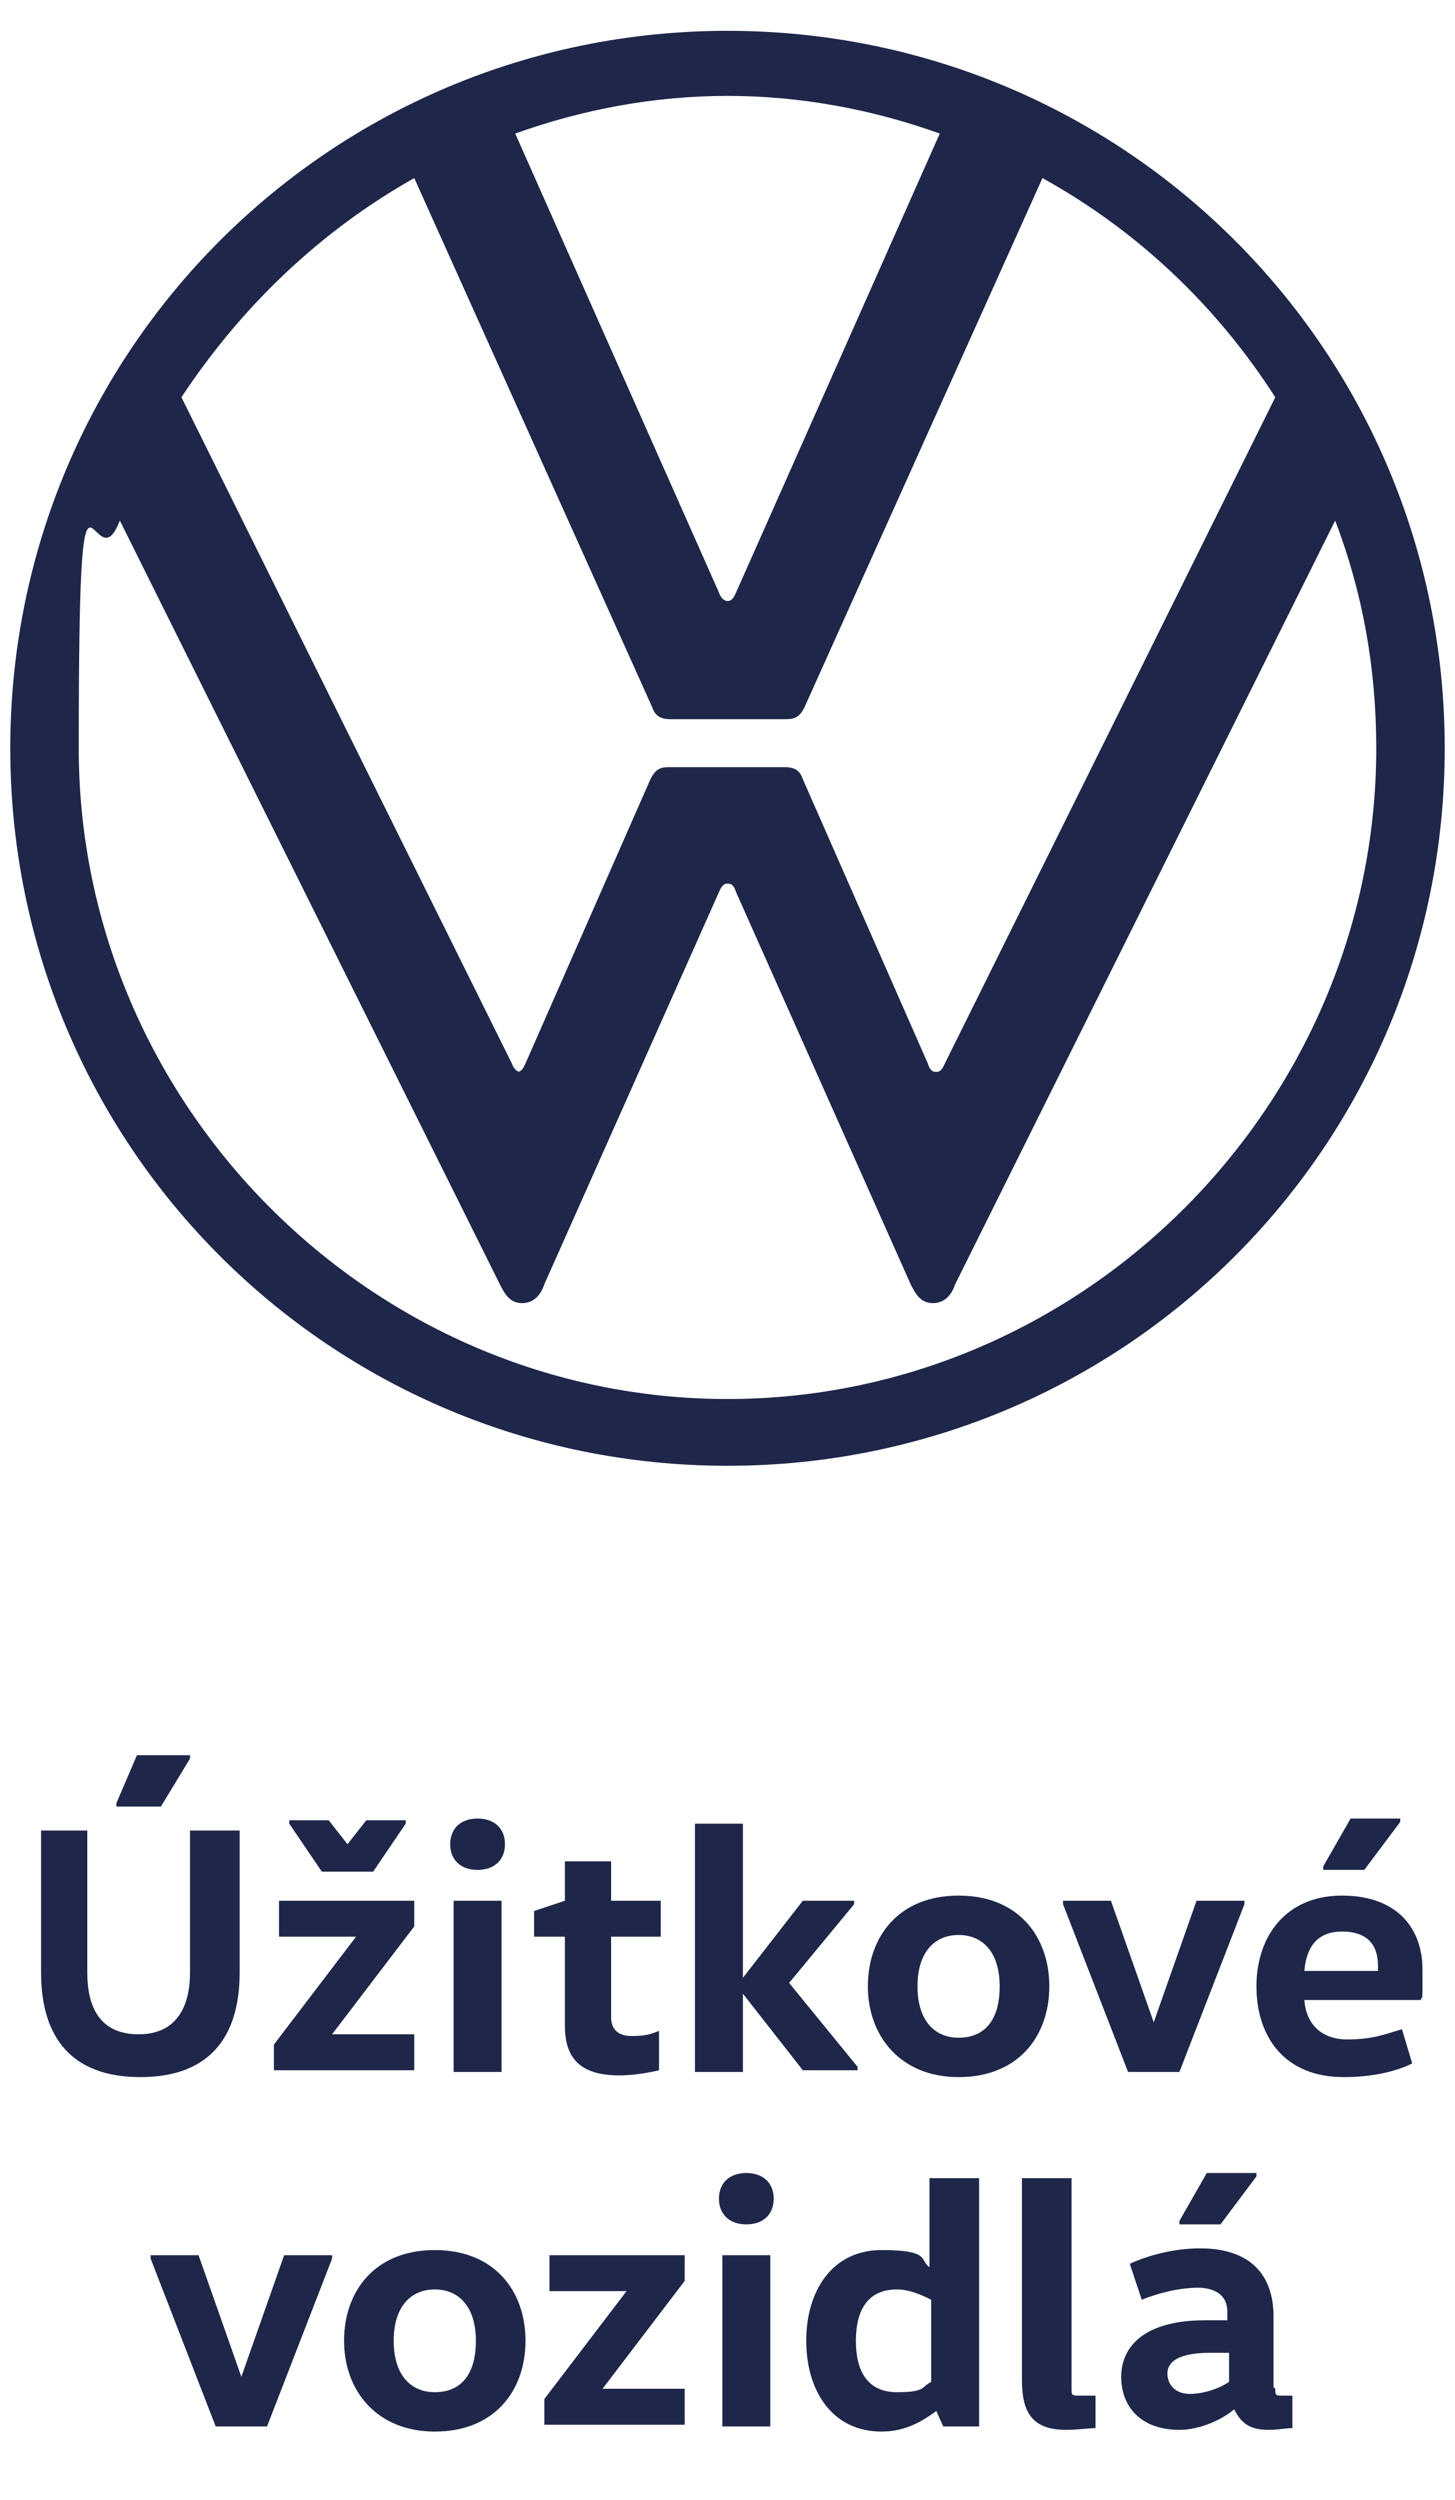
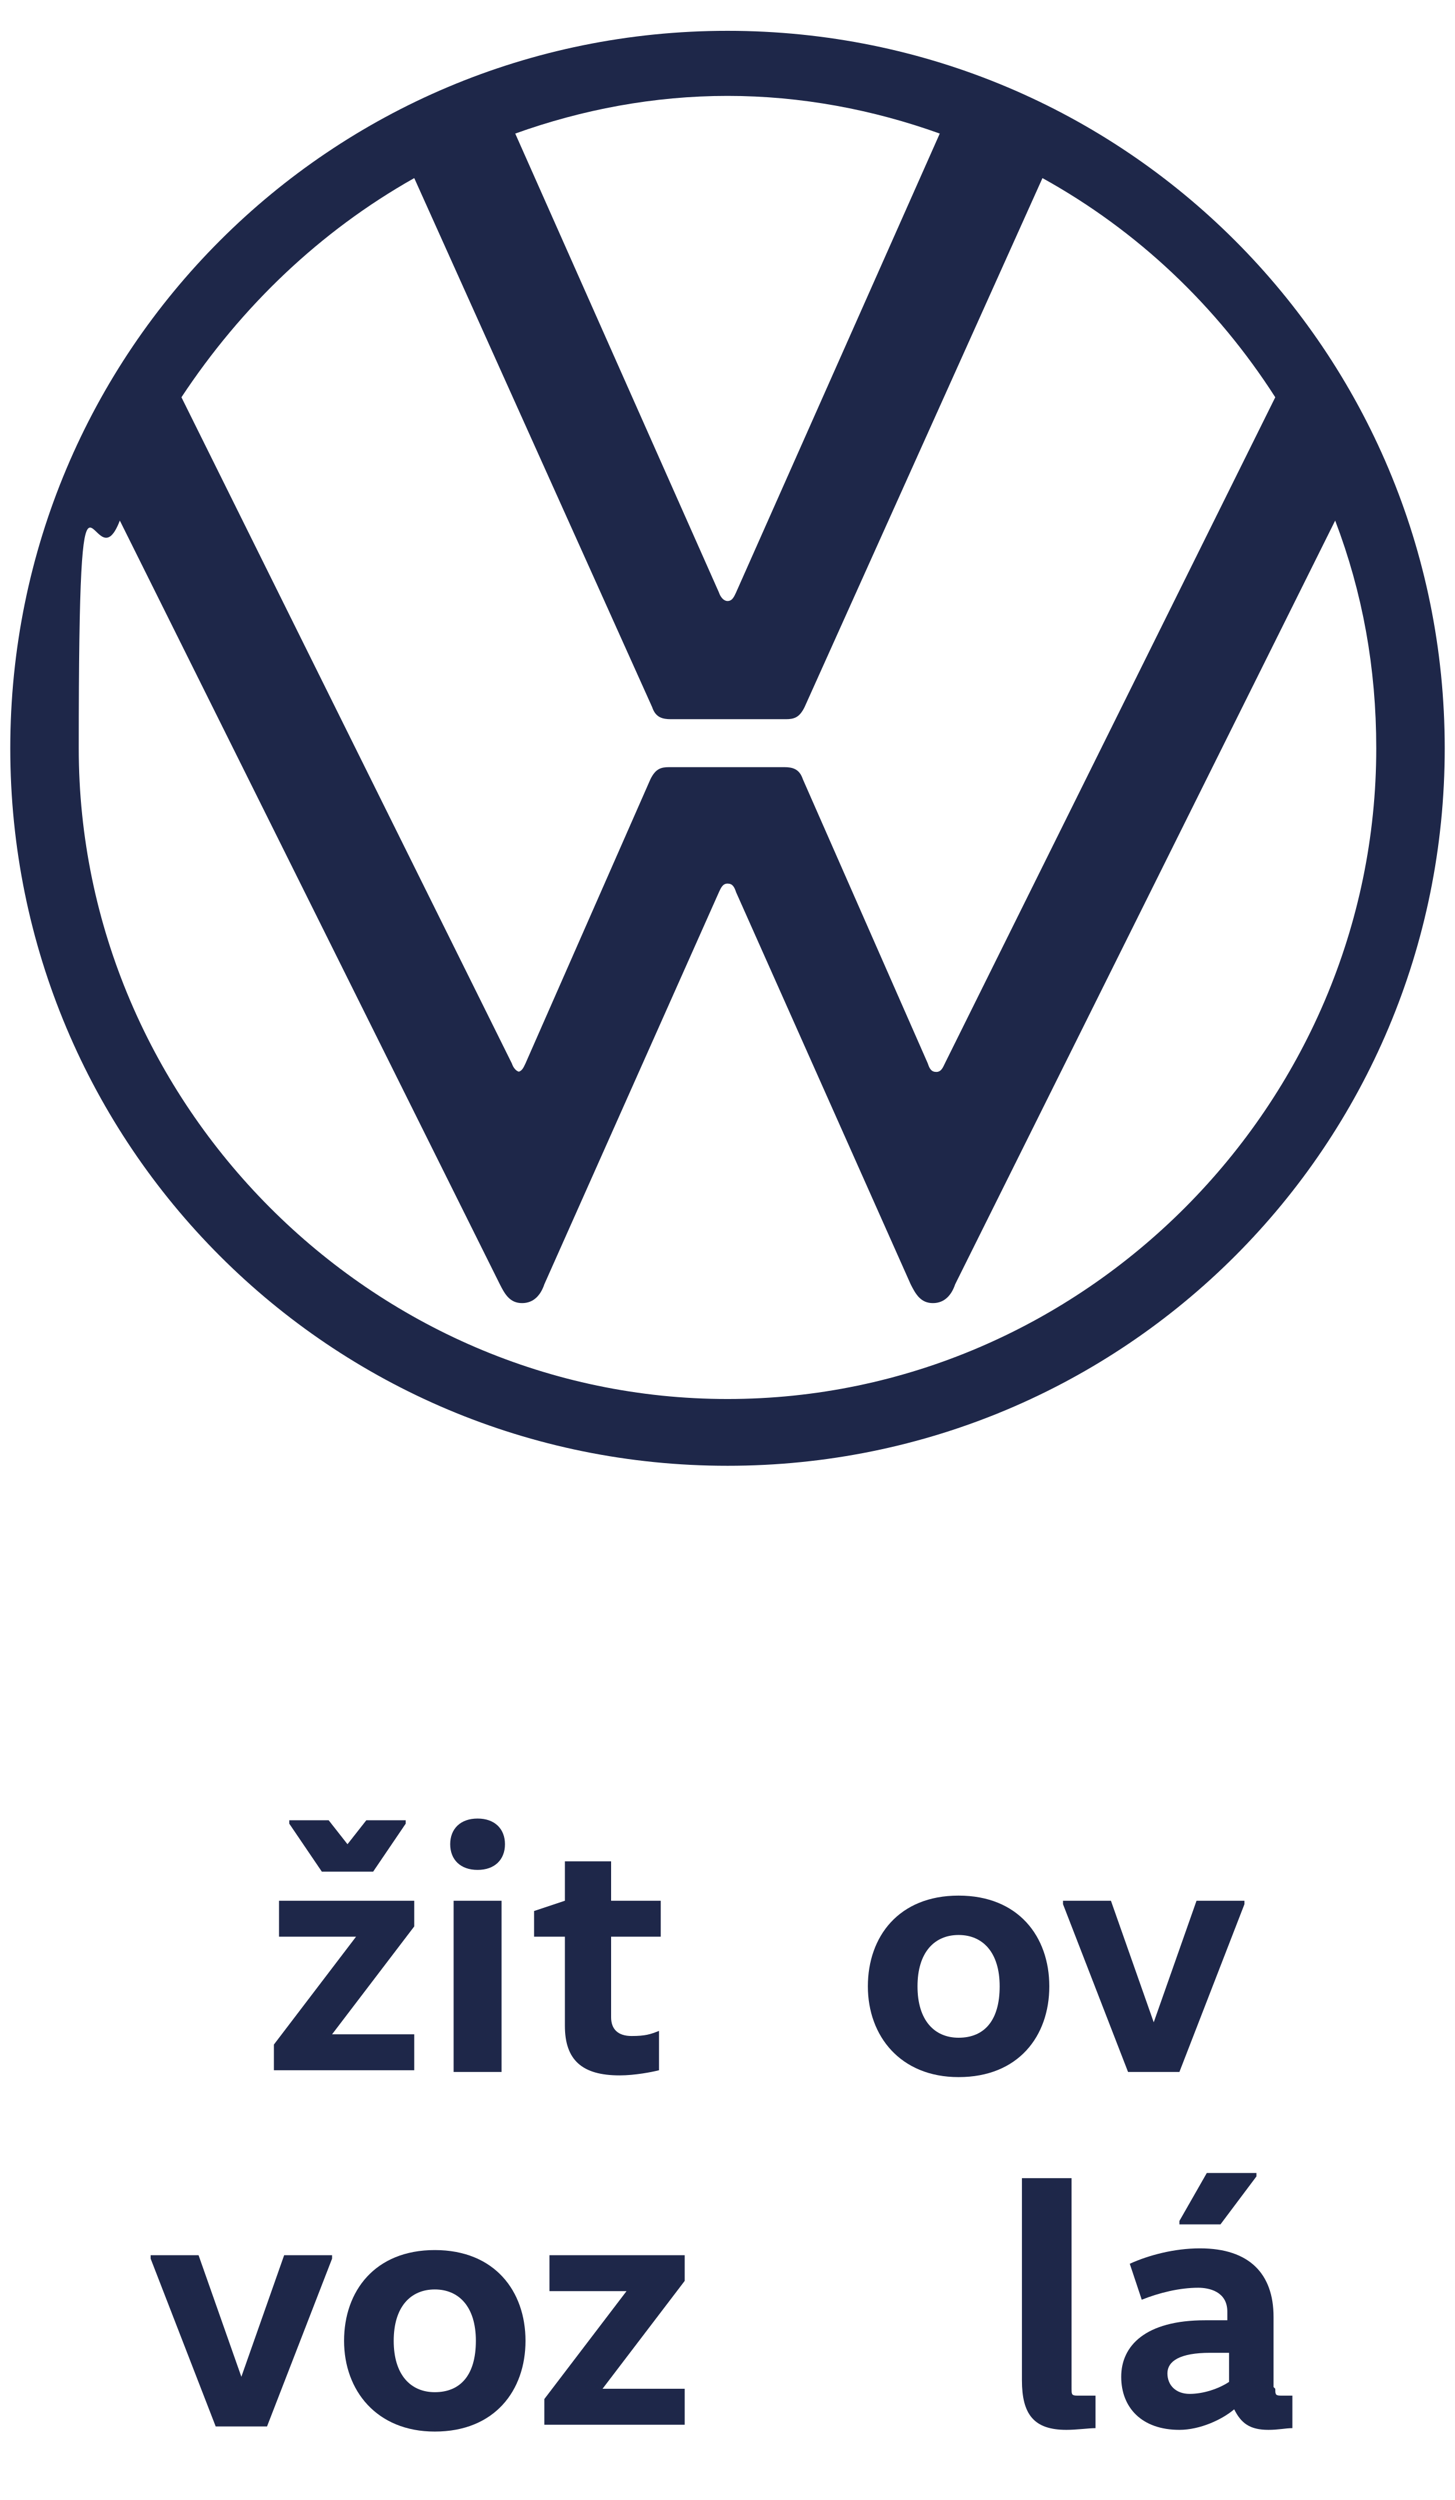
<svg xmlns="http://www.w3.org/2000/svg" id="Vrstva_1" data-name="Vrstva 1" version="1.1" viewBox="0 0 85 146">
  <defs>
    <style>
      .cls-1 {
        fill: #1e2749;
        stroke-width: 0px;
      }
    </style>
  </defs>
  <path class="cls-1" d="M42.5,81.7c-20.8,0-37.9-17.2-37.9-38s.8-9.1,2.4-13.3l22.2,44.6c.3.6.6,1.1,1.3,1.1s1.1-.5,1.3-1.1l10.2-22.9c.1-.2.2-.5.5-.5s.4.2.5.5l10.2,22.9c.3.6.6,1.1,1.3,1.1s1.1-.5,1.3-1.1l22.2-44.6c1.6,4.2,2.4,8.6,2.4,13.3,0,20.8-17.1,38-37.9,38M42.5,35.1c-.2,0-.4-.2-.5-.5L30.1,7.8c3.9-1.4,8.1-2.2,12.4-2.2s8.5.8,12.4,2.2l-11.9,26.8c-.1.2-.2.5-.5.5M30.4,62.6c-.2,0-.4-.2-.5-.5L10.6,23.2c3.5-5.3,8.1-9.7,13.6-12.8l13.9,30.9c.2.6.6.7,1.1.7h6.7c.5,0,.8-.1,1.1-.7l13.9-30.9c5.6,3.1,10.2,7.5,13.6,12.8l-19.3,38.9c-.1.2-.2.5-.5.5s-.4-.2-.5-.5l-7.3-16.6c-.2-.6-.6-.7-1.1-.7h-6.7c-.5,0-.8.1-1.1.7l-7.3,16.6c-.1.2-.2.5-.5.5M42.5,85.6c23.2,0,41.9-18.7,41.9-41.9S65.7,1.8,42.5,1.8.6,20.5.6,43.7s18.7,41.9,41.9,41.9" />
  <g>
-     <path class="cls-1" d="M5.1,106.9v8.3c0,2.1.8,3.6,3,3.6s3-1.6,3-3.6v-8.3h2.9v8.3c0,3.8-1.8,6.1-5.8,6.1s-5.8-2.3-5.8-6.1v-8.3h2.9ZM11.1,102.7l-1.7,2.8h-2.6v-.2l1.2-2.8h3.1v.2Z" />
    <path class="cls-1" d="M24.2,111v1.5l-4.8,6.3h0s4.8,0,4.8,0v2.1h-8.2v-1.5l4.8-6.3h0s-4.5,0-4.5,0v-2.1h7.9ZM16.9,106.5v-.2h2.3l1.1,1.4,1.1-1.4h2.3v.2l-1.9,2.8h-3l-1.9-2.8Z" />
    <path class="cls-1" d="M27.9,106.2c1,0,1.6.6,1.6,1.5s-.6,1.5-1.6,1.5-1.6-.6-1.6-1.5.6-1.5,1.6-1.5ZM26.5,121v-10h2.8v10h-2.8Z" />
    <path class="cls-1" d="M35.7,108.7v2.3h2.9v2.1h-2.9v4.7c0,.7.4,1.1,1.2,1.1s1.1-.1,1.6-.3v2.3c-.4.1-1.4.3-2.3.3-2.2,0-3.2-.9-3.2-2.9v-5.2h-1.8v-1.5l1.8-.6v-2.3h2.8Z" />
-     <path class="cls-1" d="M43.4,116.4v4.6h-2.8v-14.5h2.8v9h0l3.5-4.5h3v.2l-3.8,4.6,4,4.9v.2h-3.2l-3.6-4.6h0Z" />
    <path class="cls-1" d="M56,121.3c-3.4,0-5.3-2.4-5.3-5.3s1.8-5.3,5.3-5.3,5.3,2.4,5.3,5.3-1.8,5.3-5.3,5.3ZM56,119c1.5,0,2.4-1,2.4-3s-1-3-2.4-3-2.4,1-2.4,3,1,3,2.4,3Z" />
    <path class="cls-1" d="M72.7,111.2l-3.8,9.8h-3l-3.8-9.8v-.2h2.8l2.5,7.1h0l2.5-7.1h2.8v.2Z" />
-     <path class="cls-1" d="M76.2,116.8c.1,1.4,1,2.3,2.5,2.3s2.2-.3,3.2-.6l.6,2c-1,.5-2.4.8-4,.8-3.5,0-5.1-2.4-5.1-5.3s1.7-5.3,5-5.3,4.7,2,4.7,4.3,0,1.4-.1,1.8h-6.7ZM80.5,115.1c0-.1,0-.2,0-.3,0-1.1-.5-2-2.1-2s-2.1,1.1-2.2,2.3h4.2ZM81.8,106.4l-2.1,2.8h-2.4v-.2l1.6-2.8h2.9v.2Z" />
    <path class="cls-1" d="M19.4,131.9l-3.8,9.8h-3l-3.8-9.8v-.2h2.8l2.5,7.1h0l2.5-7.1h2.8v.2Z" />
    <path class="cls-1" d="M25.4,142c-3.4,0-5.3-2.4-5.3-5.3s1.8-5.3,5.3-5.3,5.3,2.4,5.3,5.3-1.8,5.3-5.3,5.3ZM25.4,139.7c1.5,0,2.4-1,2.4-3s-1-3-2.4-3-2.4,1-2.4,3,1,3,2.4,3Z" />
    <path class="cls-1" d="M40,131.7v1.5l-4.8,6.3h0s4.8,0,4.8,0v2.1h-8.2v-1.5l4.8-6.3h0s-4.5,0-4.5,0v-2.1h7.9Z" />
-     <path class="cls-1" d="M43.6,126.9c1,0,1.6.6,1.6,1.5s-.6,1.5-1.6,1.5-1.6-.6-1.6-1.5.6-1.5,1.6-1.5ZM42.2,141.7v-10h2.8v10h-2.8Z" />
-     <path class="cls-1" d="M57.2,127.2v14.5h-2.1l-.4-.9h0c-.7.5-1.7,1.2-3.2,1.2-2.9,0-4.4-2.4-4.4-5.3s1.5-5.3,4.4-5.3,2.2.6,2.8,1h0v-5.2h2.8ZM54.4,134.3c-.6-.3-1.3-.6-2-.6-1.7,0-2.4,1.2-2.4,3s.7,3,2.4,3,1.4-.3,2-.6v-4.8Z" />
    <path class="cls-1" d="M62.6,127.2v12.3c0,.3,0,.4.3.4h1.1v1.9c-.4,0-1.1.1-1.7.1-1.9,0-2.6-.9-2.6-2.9v-11.8h2.8Z" />
    <path class="cls-1" d="M74.5,139.5c0,.3,0,.4.3.4h.7v1.9c-.4,0-.8.1-1.4.1-1.1,0-1.6-.4-2-1.2h0c-.7.6-2,1.2-3.2,1.2-2.2,0-3.4-1.3-3.4-3.1s1.4-3.3,4.9-3.3h1.3v-.5c0-1.2-1.1-1.4-1.7-1.4-1.1,0-2.3.3-3.3.7l-.7-2.1c1.1-.5,2.6-.9,4.1-.9,2.9,0,4.3,1.5,4.3,4v4.1ZM70.7,137.4c-1.8,0-2.5.5-2.5,1.2s.5,1.2,1.3,1.2,1.7-.3,2.3-.7v-1.7h-1.1ZM73.4,127.1l-2.1,2.8h-2.4v-.2l1.6-2.8h2.9v.2Z" />
  </g>
</svg>